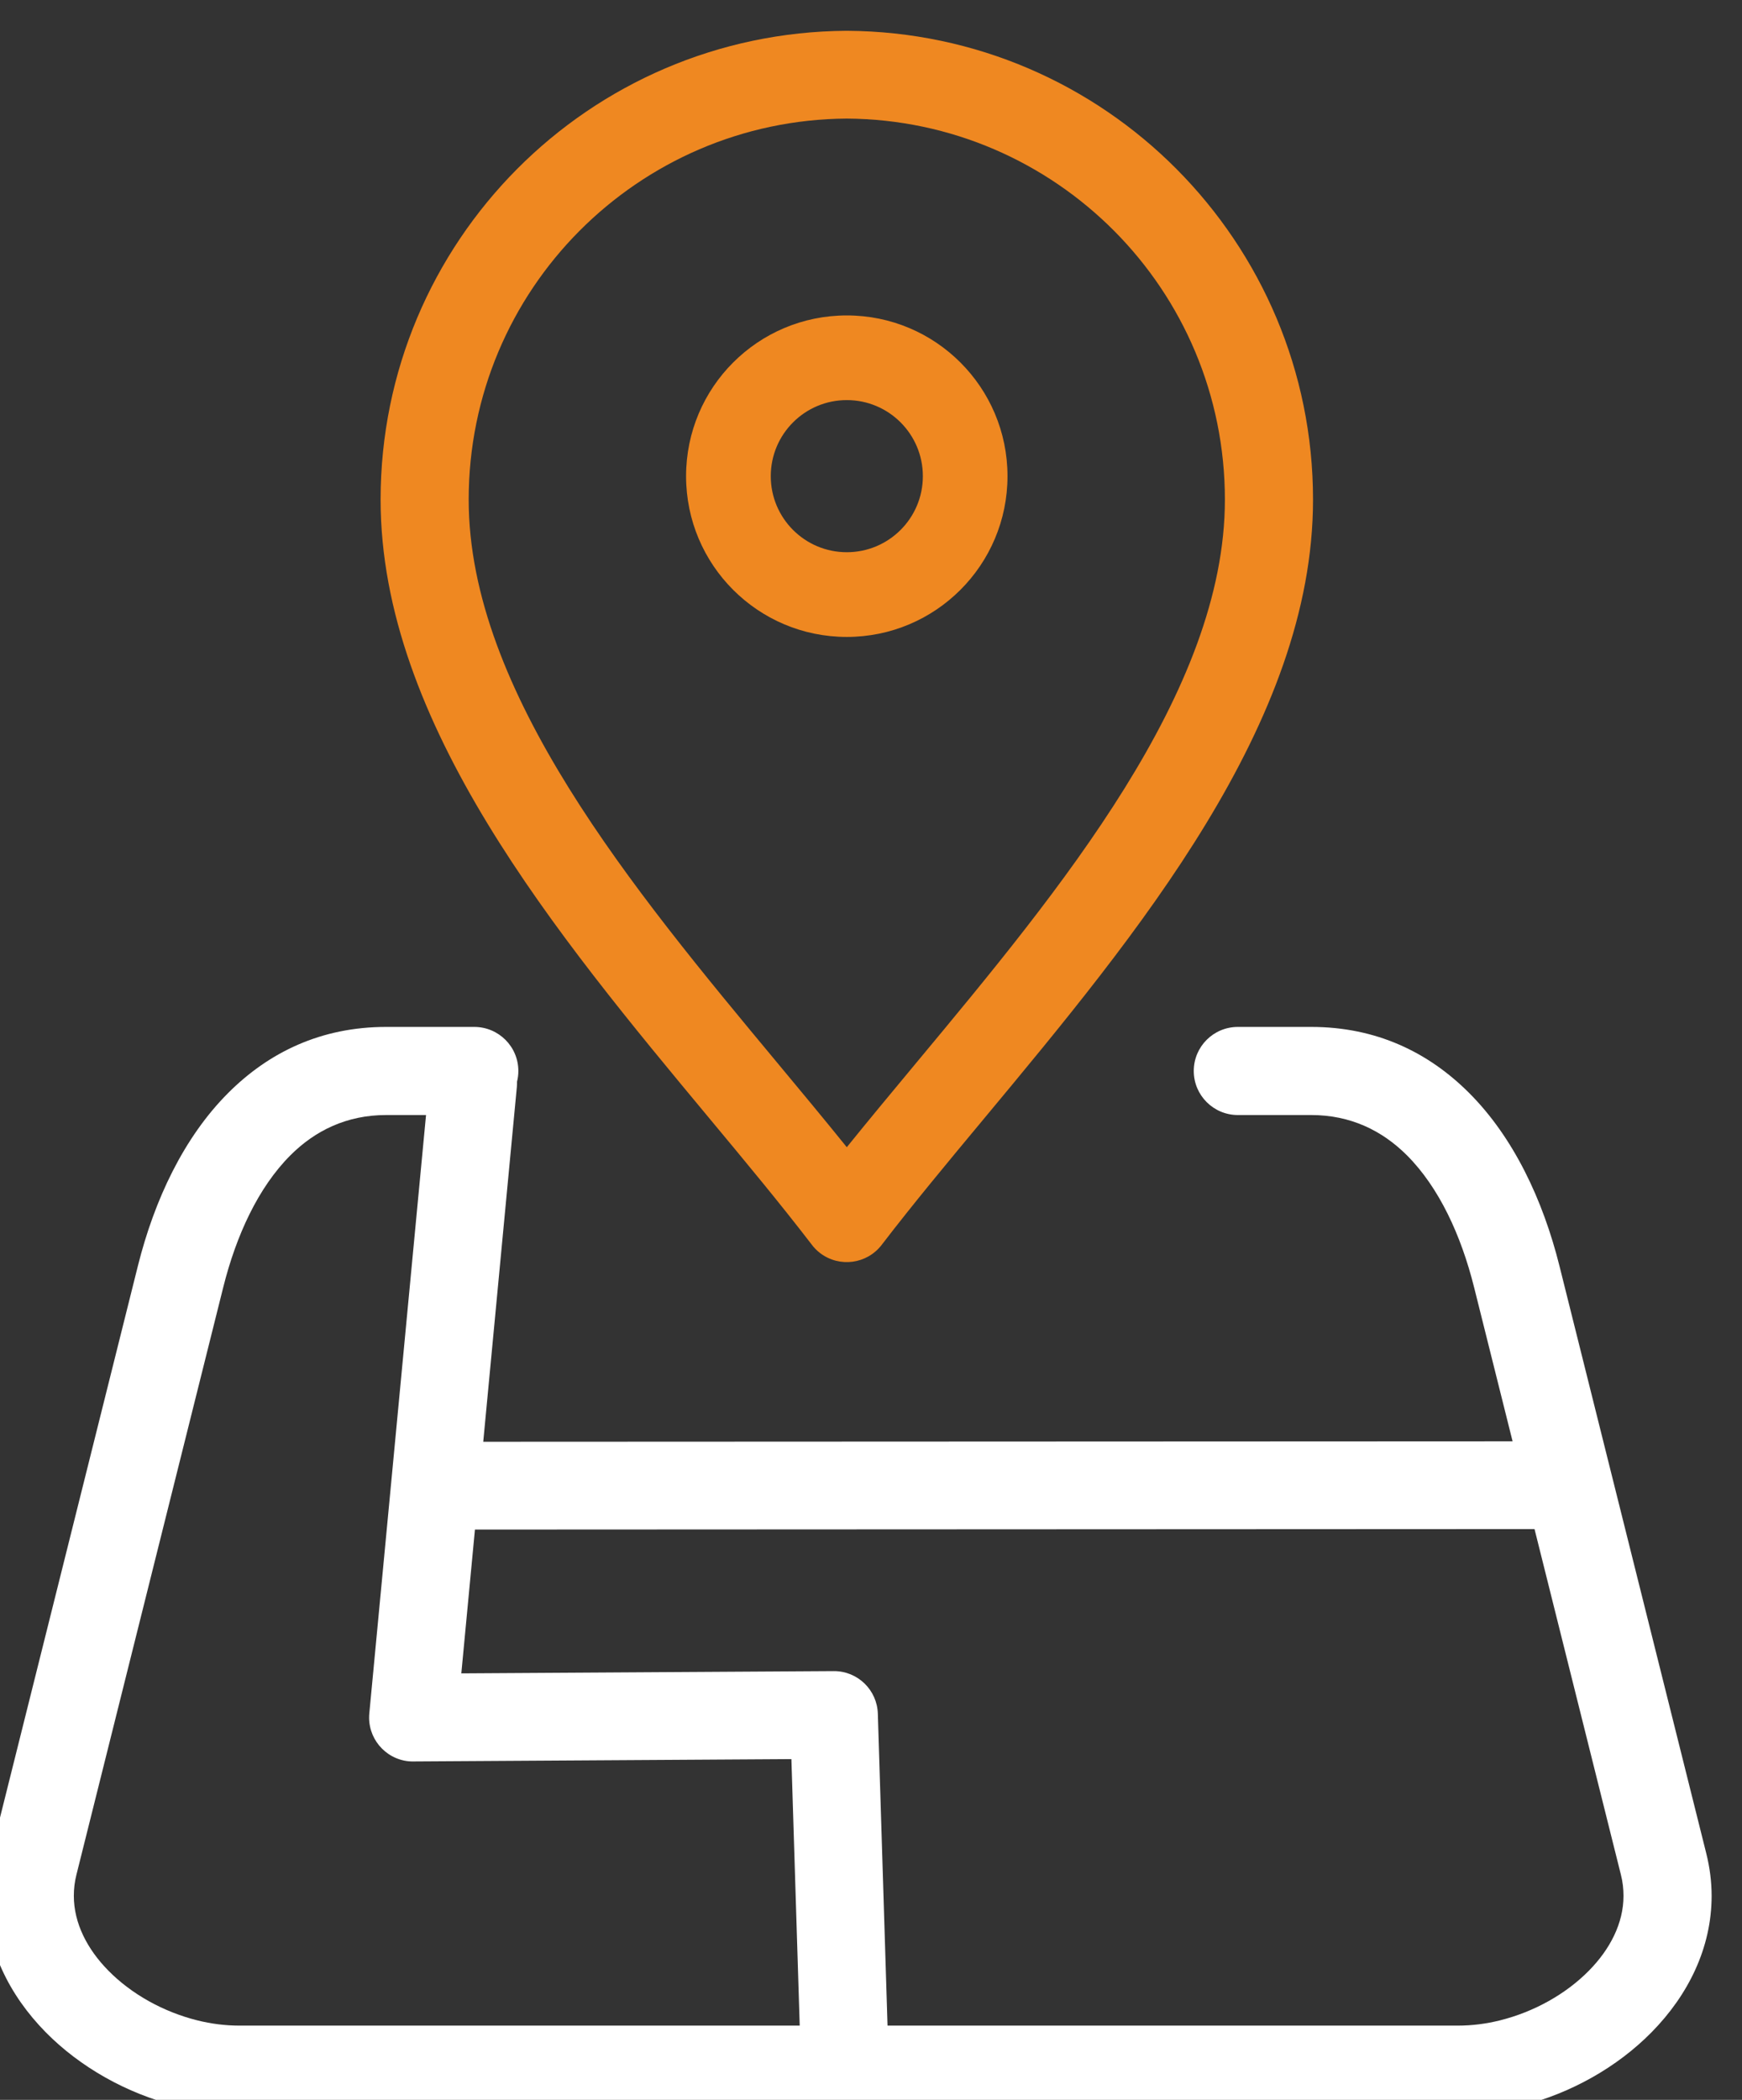
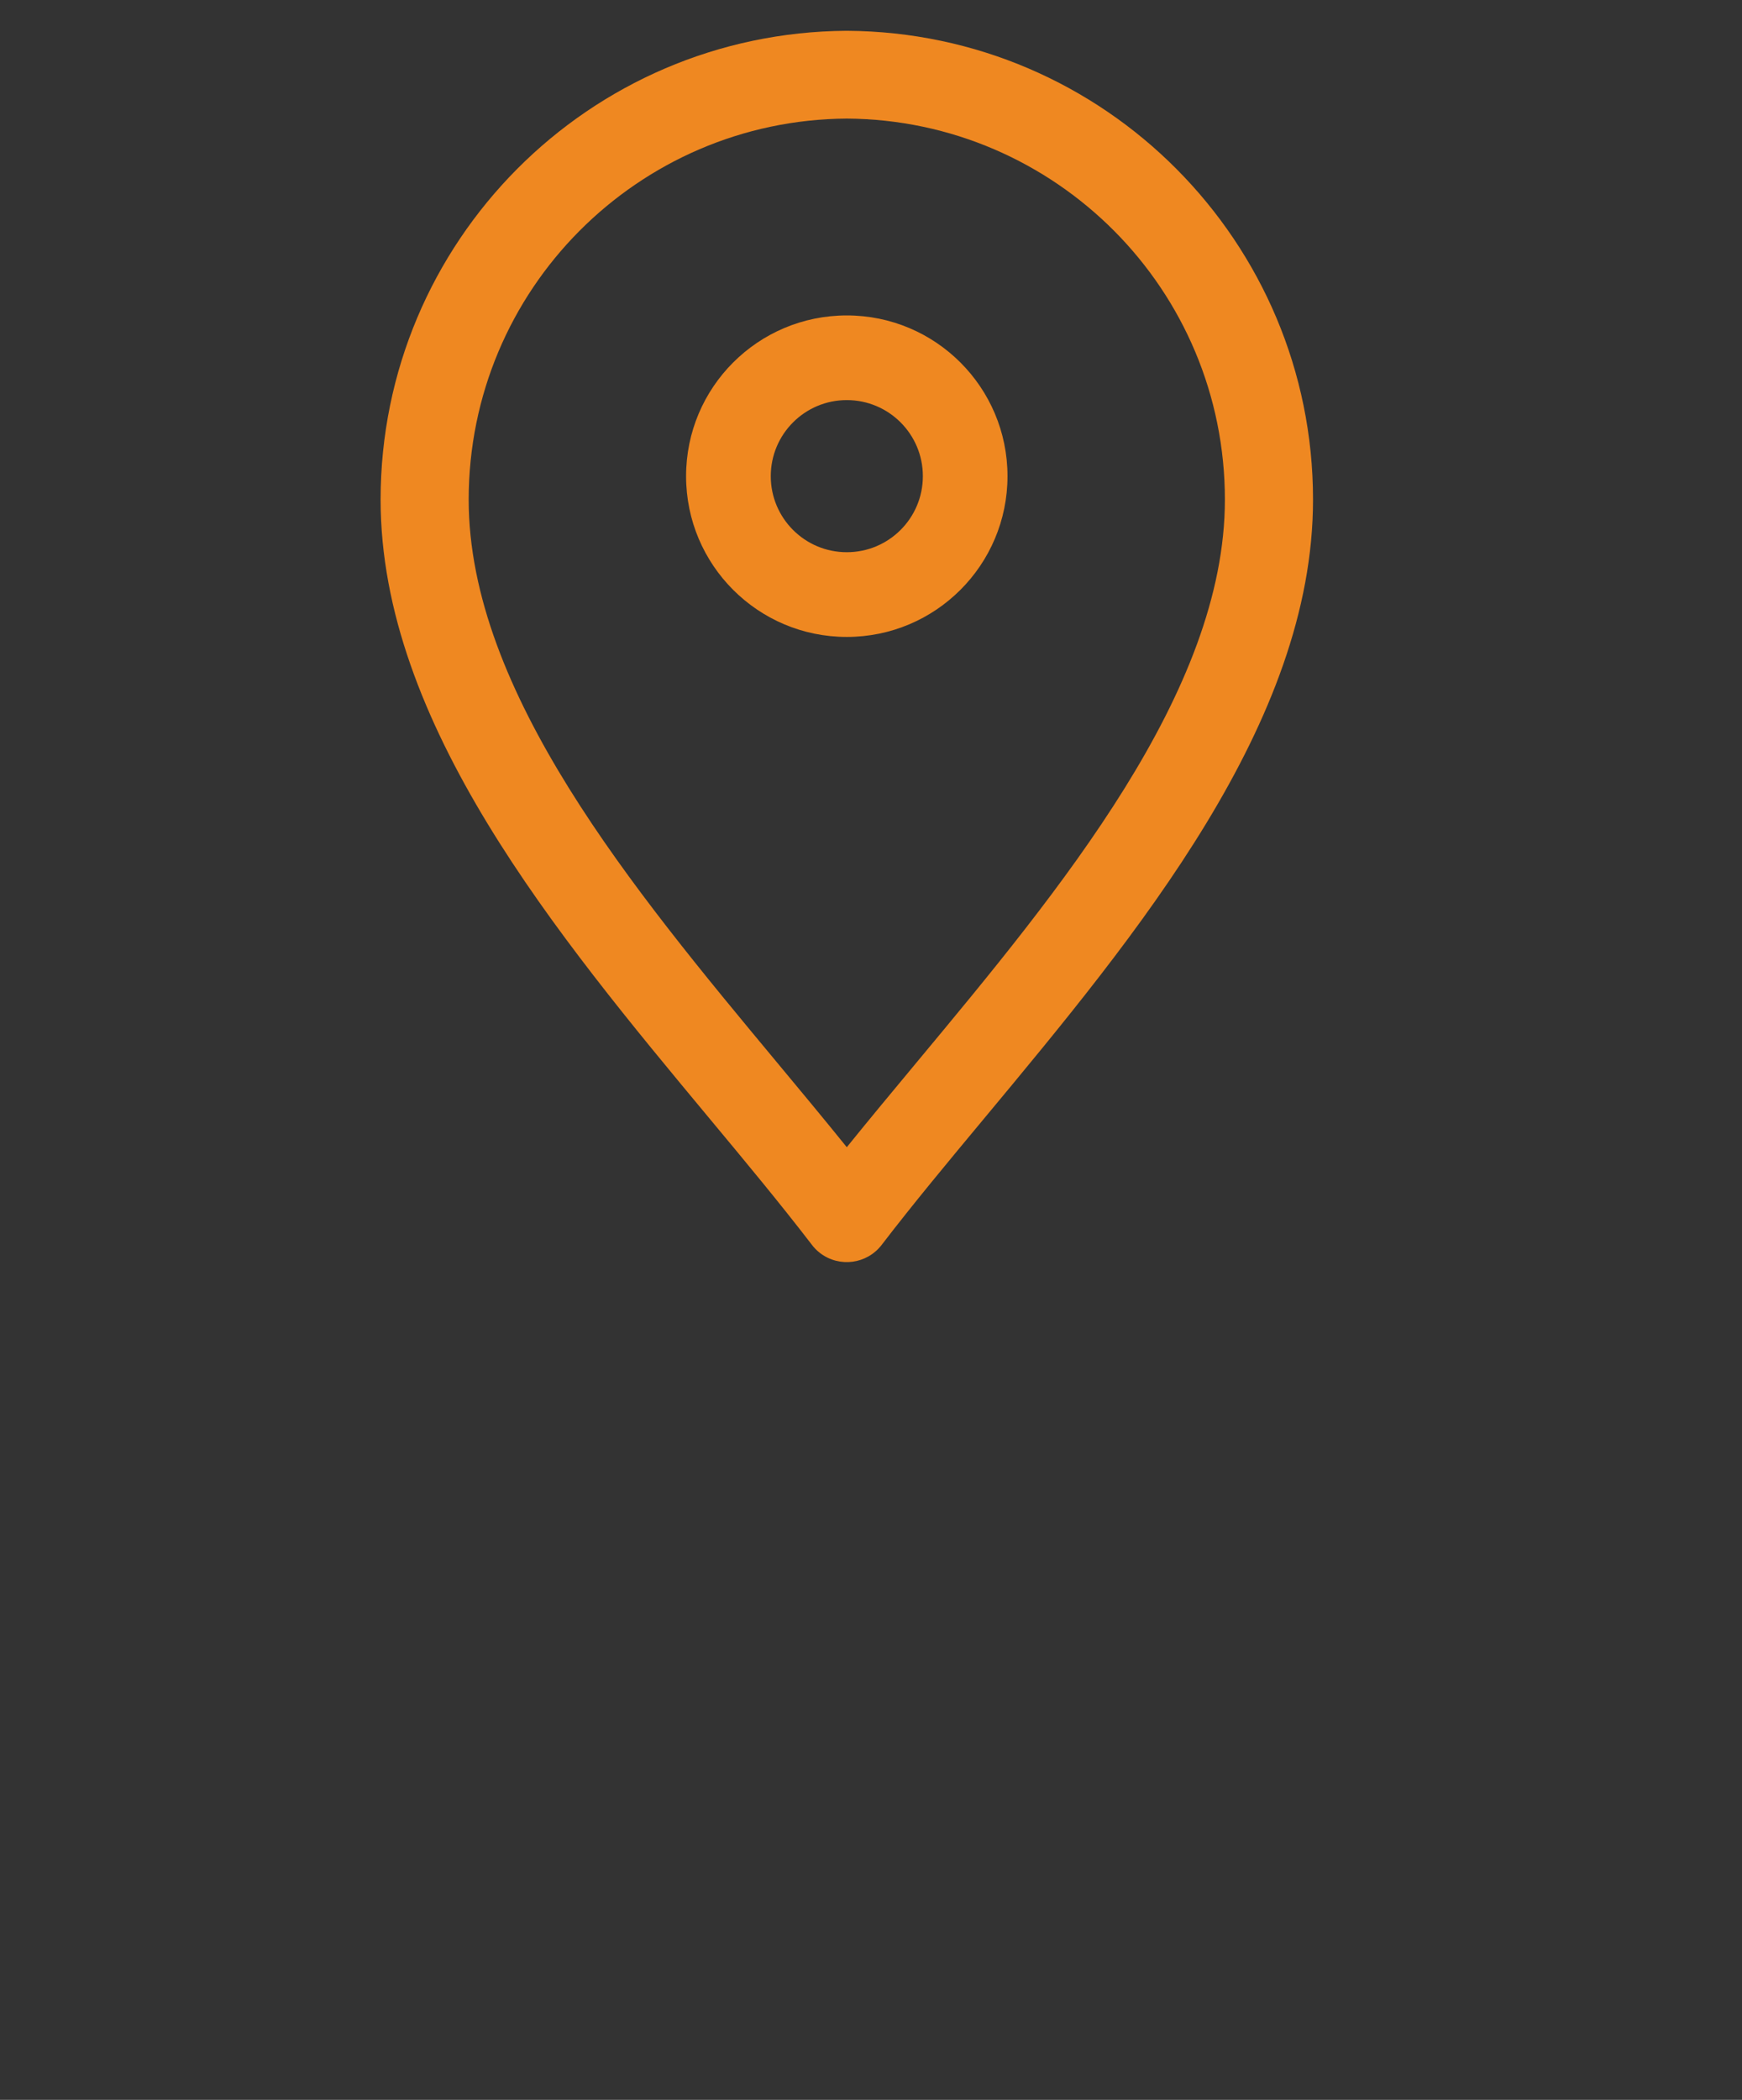
<svg xmlns="http://www.w3.org/2000/svg" xml:space="preserve" width="39px" height="47px" version="1.1" style="shape-rendering:geometricPrecision; text-rendering:geometricPrecision; image-rendering:optimizeQuality; fill-rule:evenodd; clip-rule:evenodd" viewBox="0 0 39 47">
  <rect x="0" y="0" width="39" height="47" fill="#333333" stroke="none" />
  <defs>
    <style type="text/css">
   
    .fil0 {fill:#EF8821;fill-rule:nonzero}
    .fil1 {fill:white;fill-rule:nonzero}
   
  </style>
  </defs>
  <g id="Слой_x0020_1">
    <g id="_1210542228256">
      <path class="fil0" d="M18.962 0.689c2.886,0.018 5.495,1.199 7.38,3.096 1.888,1.9 3.054,4.514 3.054,7.398 0,4.998 -3.932,9.726 -7.368,13.857 -0.801,0.963 -1.574,1.891 -2.288,2.822 -0.33,0.432 -0.947,0.514 -1.379,0.185 -0.076,-0.058 -0.141,-0.125 -0.194,-0.198 -0.712,-0.926 -1.481,-1.851 -2.279,-2.81 -3.435,-4.13 -7.367,-8.858 -7.367,-13.856 0,-2.884 1.166,-5.498 3.053,-7.398 1.886,-1.897 4.494,-3.078 7.381,-3.096l0.007 0zm3.594 9.969c0,-1.988 -1.611,-3.598 -3.598,-3.598 -1.987,0 -3.598,1.61 -3.598,3.598 0,1.987 1.611,3.598 3.598,3.598 1.987,0 3.598,-1.611 3.598,-3.598zm-3.598 -1.703c0.941,0 1.703,0.762 1.703,1.703 0,0.94 -0.762,1.702 -1.703,1.702 -0.94,0 -1.702,-0.762 -1.702,-1.702 0,-0.941 0.762,-1.703 1.702,-1.703zm5.99 -3.783c-1.533,-1.542 -3.65,-2.503 -5.99,-2.518 -2.339,0.015 -4.456,0.976 -5.989,2.518 -1.53,1.54 -2.476,3.664 -2.476,6.011 0,4.298 3.686,8.729 6.905,12.6 0.542,0.651 1.07,1.287 1.56,1.894 0.49,-0.607 1.019,-1.243 1.56,-1.894 3.22,-3.871 6.905,-8.302 6.905,-12.6 0,-2.347 -0.945,-4.471 -2.475,-6.011z" />
-       <path class="fil1" d="M27.713 24.957c-0.545,0 -0.987,-0.442 -0.987,-0.986 0,-0.545 0.442,-0.986 0.987,-0.986l1.642 0c1.457,0 2.626,0.567 3.537,1.479 0.991,0.991 1.65,2.387 2.021,3.87l3.287 13.149c0.081,0.325 0.12,0.643 0.12,0.951 0,1.163 -0.524,2.219 -1.343,3.051 -0.771,0.784 -1.814,1.37 -2.915,1.646 -0.469,0.117 -0.948,0.18 -1.42,0.18l-27.284 0c-0.472,0 -0.951,-0.063 -1.42,-0.18 -1.101,-0.276 -2.144,-0.862 -2.916,-1.646 -0.818,-0.832 -1.342,-1.888 -1.342,-3.051 0,-0.308 0.039,-0.626 0.12,-0.951l3.287 -13.149c0.371,-1.483 1.03,-2.879 2.021,-3.87 0.911,-0.912 2.08,-1.479 3.537,-1.479l1.973 0c0.545,0 0.987,0.441 0.987,0.986 0,0.083 -0.01,0.163 -0.03,0.239 0.001,0.04 0,0.081 -0.004,0.122l-0.752 7.938 23.045 -0.01 -0.862 -3.448c-0.291,-1.162 -0.783,-2.233 -1.504,-2.954 -0.556,-0.555 -1.264,-0.901 -2.143,-0.901l-1.642 0zm-18.175 0l-0.893 0c-0.879,0 -1.588,0.346 -2.143,0.901 -0.721,0.721 -1.213,1.792 -1.504,2.954l-3.287 13.149c-0.04,0.157 -0.058,0.316 -0.058,0.473 0,0.612 0.301,1.194 0.772,1.672 0.518,0.527 1.231,0.924 1.991,1.114 0.308,0.077 0.625,0.118 0.942,0.118l12.546 0 -0.186 -5.965 -8.432 0.052c-0.043,0.002 -0.087,0 -0.132,-0.003 -0.54,-0.052 -0.937,-0.531 -0.886,-1.072l1.27 -13.393zm10.332 20.381l12.772 0c0.316,0 0.634,-0.041 0.942,-0.118 0.76,-0.19 1.473,-0.587 1.991,-1.114 0.471,-0.478 0.772,-1.06 0.772,-1.672 0,-0.157 -0.018,-0.316 -0.058,-0.473l-1.934 -7.737 -23.722 0.011 -0.305 3.219 8.339 -0.051c0.535,-0.002 0.971,0.423 0.986,0.955l0.217 6.98z" />
    </g>
  </g>
</svg>